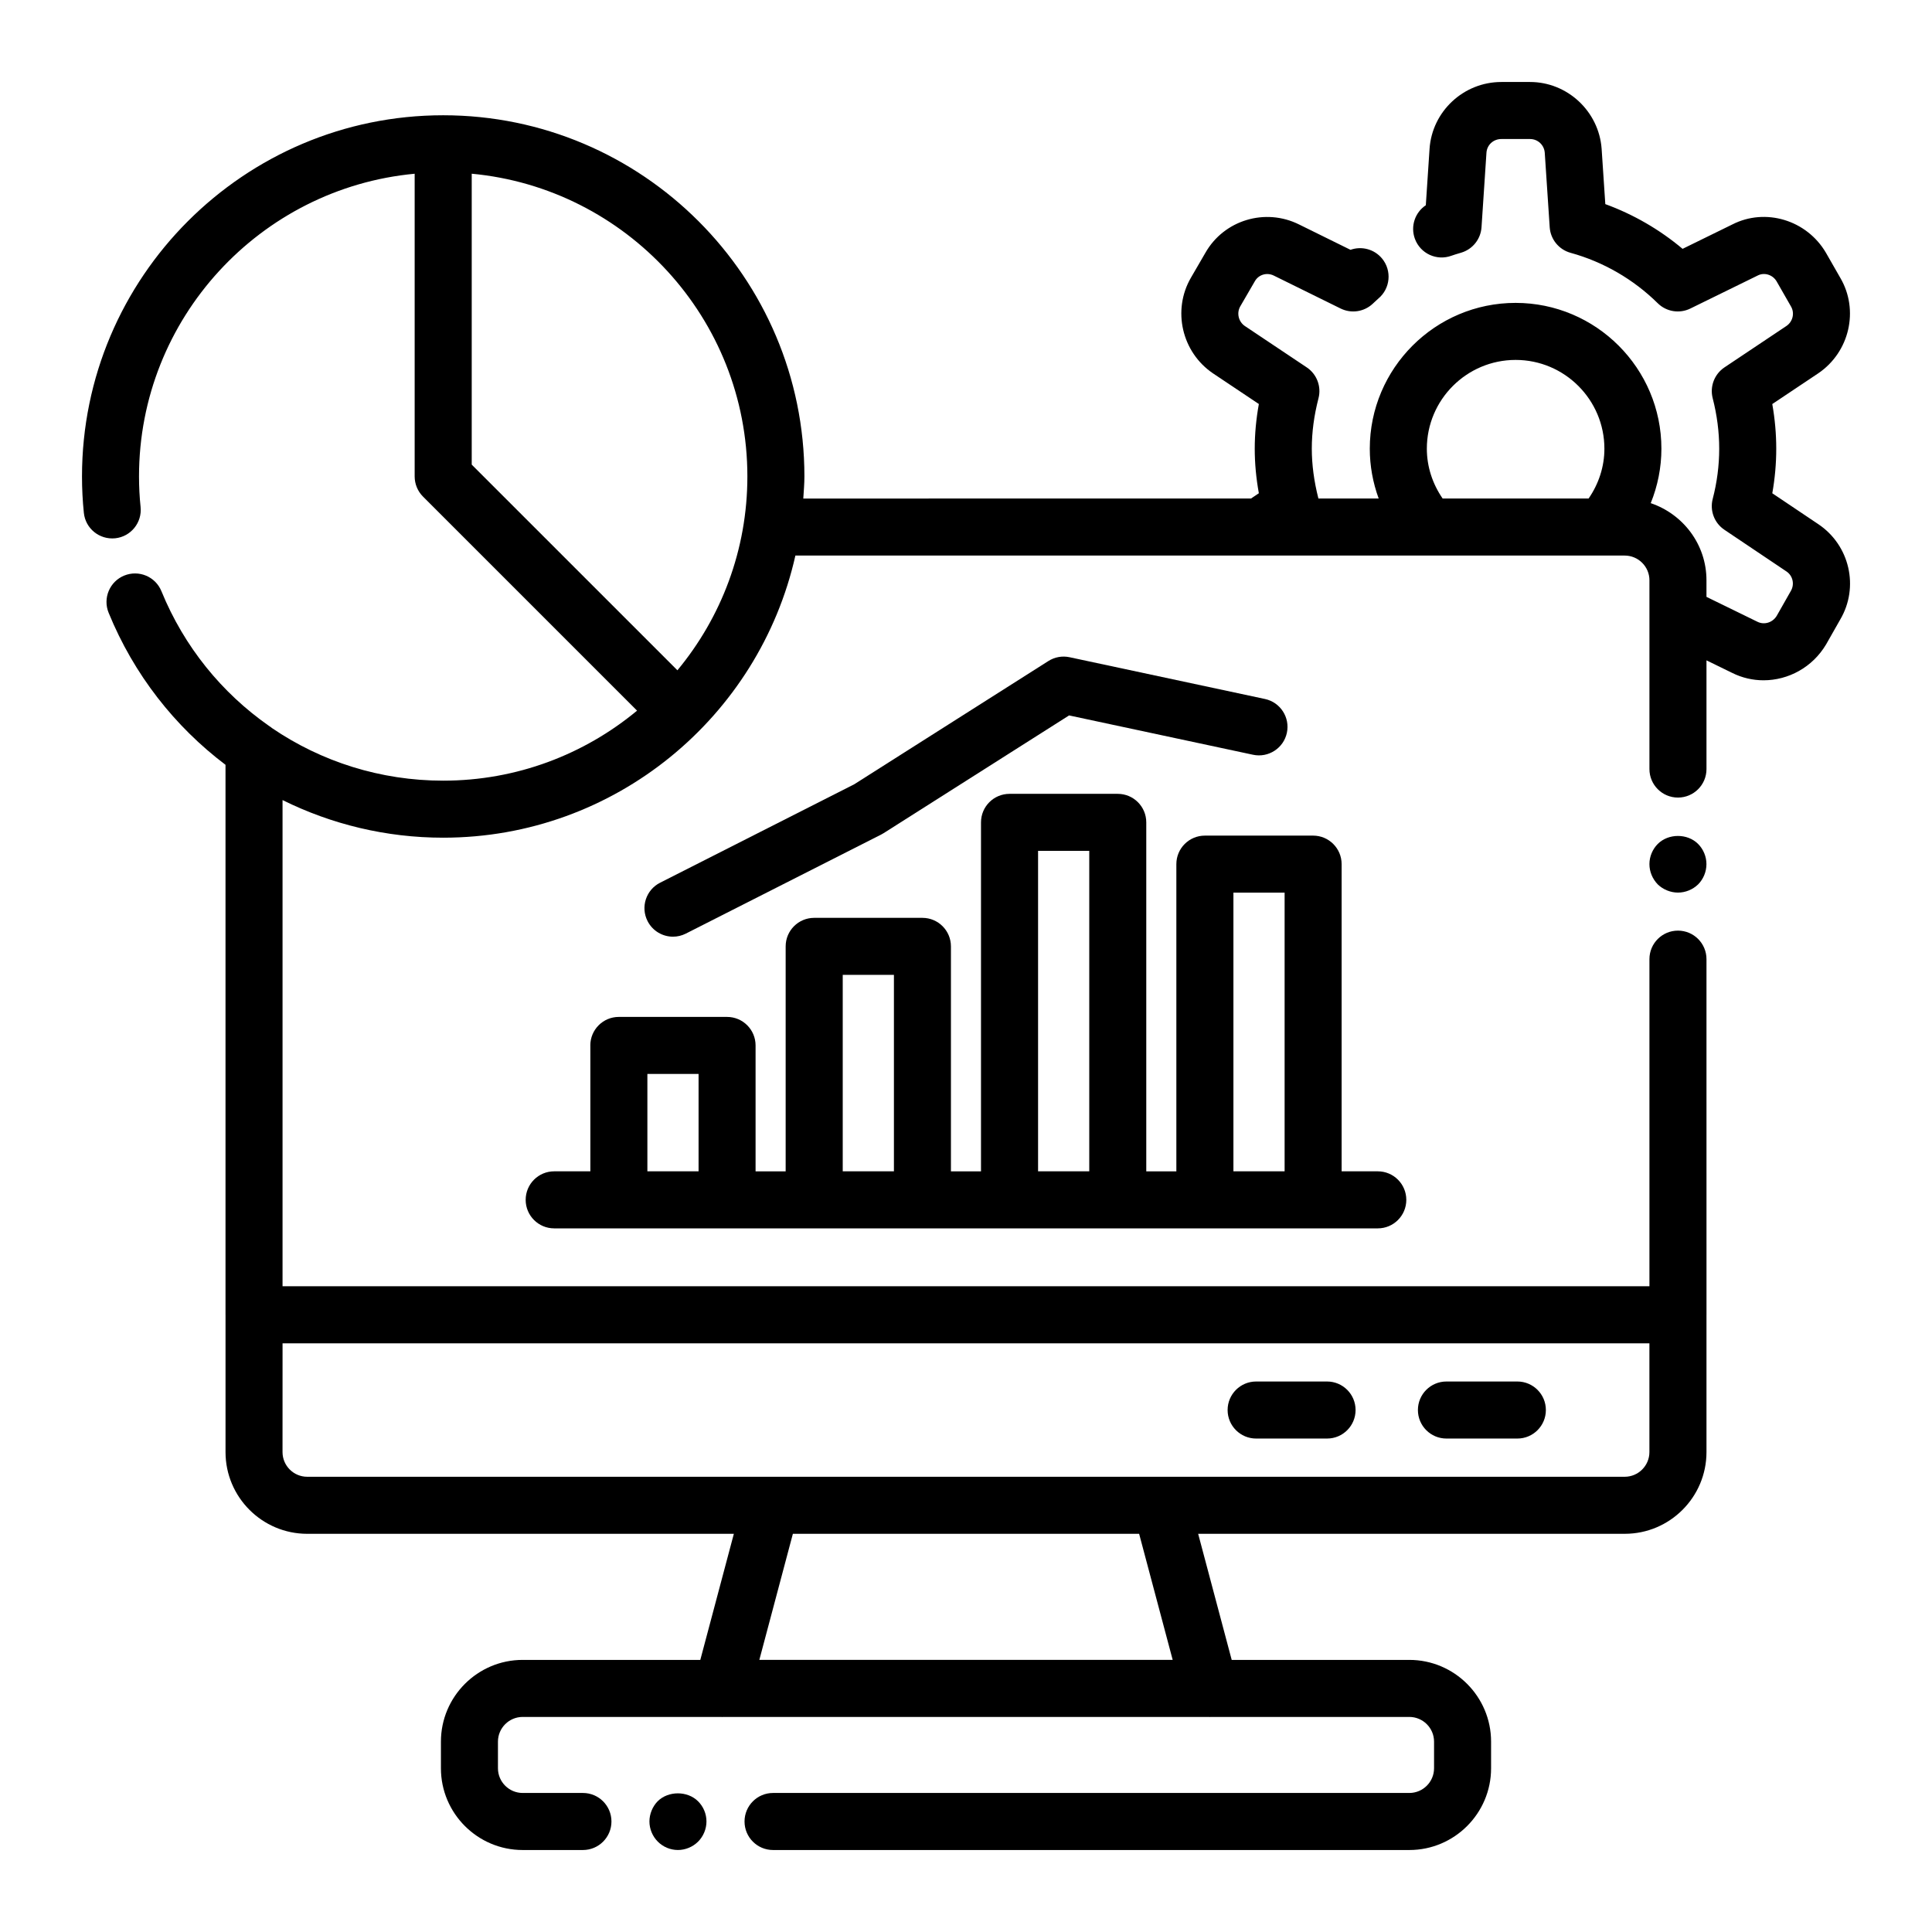
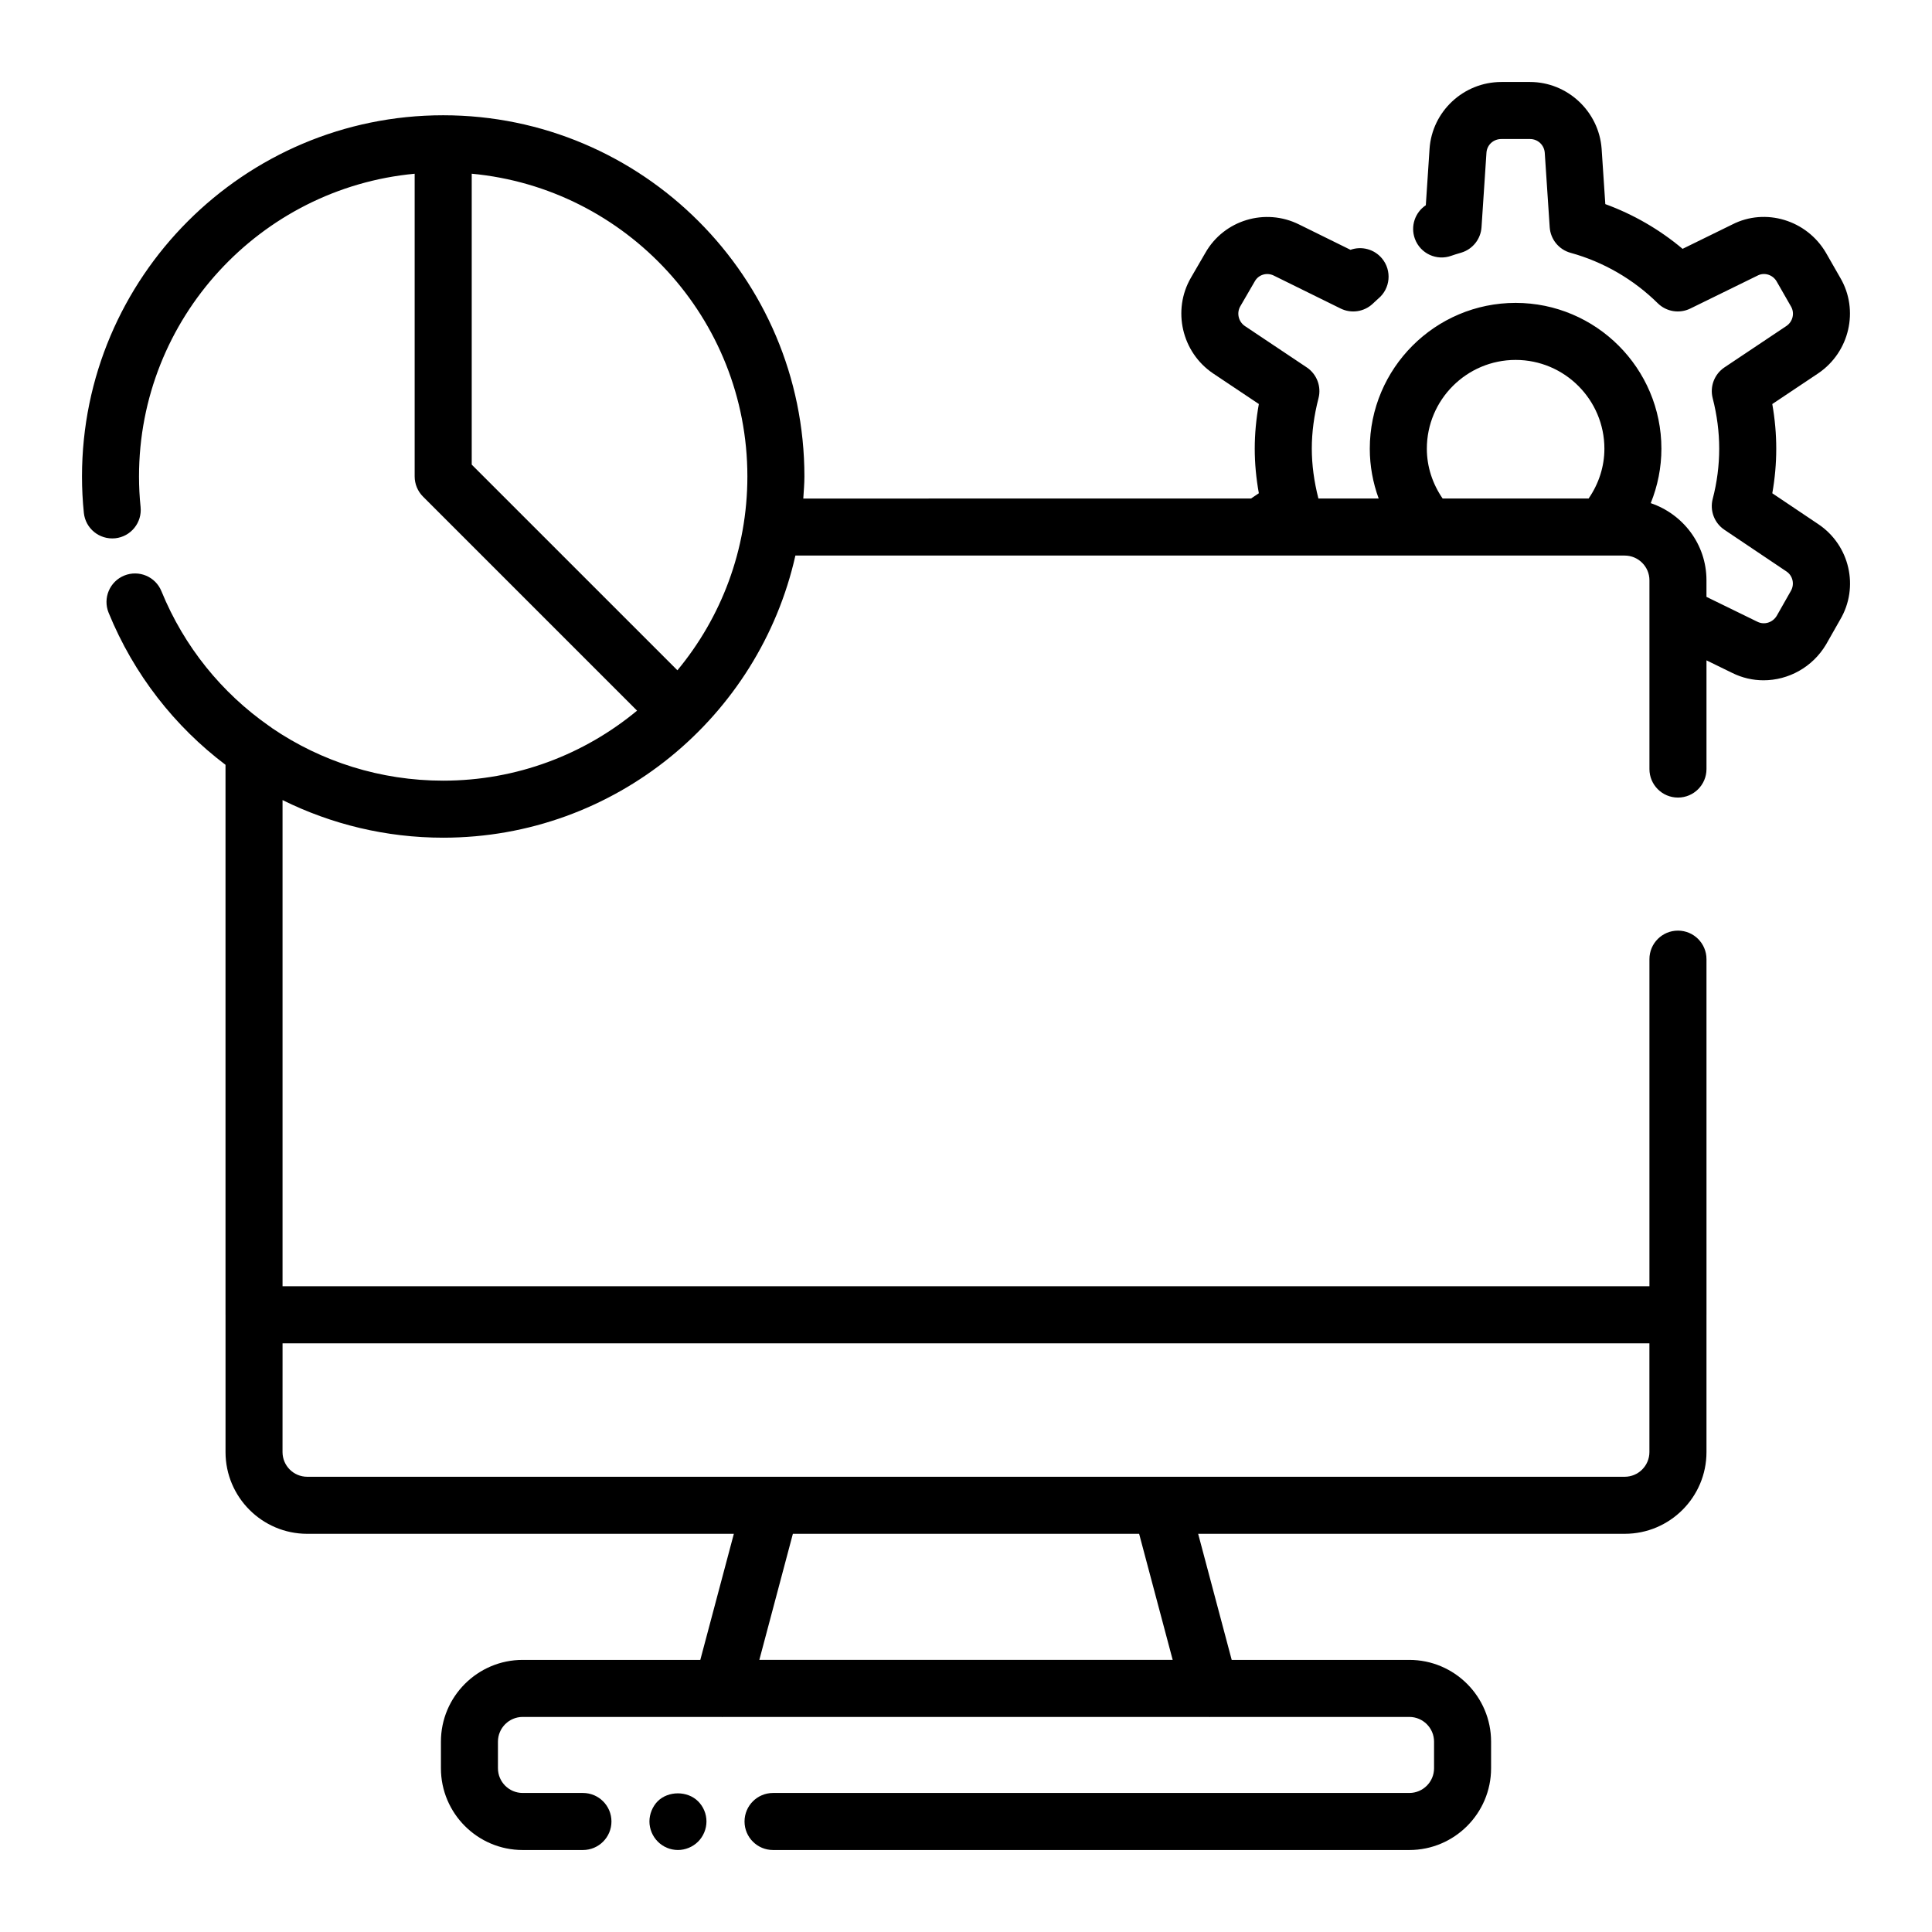
<svg xmlns="http://www.w3.org/2000/svg" fill="#000000" width="800px" height="800px" version="1.1" viewBox="144 144 512 512">
  <g>
    <path d="m318.27 621.37c-1.359 1.41-2.164 3.375-2.164 5.34 0 1.965 0.809 3.93 2.219 5.34 1.41 1.414 3.324 2.219 5.336 2.219 1.965 0 3.93-0.809 5.34-2.215 1.414-1.414 2.219-3.379 2.219-5.344 0-2.016-0.805-3.93-2.215-5.34-2.824-2.82-7.91-2.82-10.734 0z" />
-     <path d="m583.33 367.65c-1.41 1.41-2.215 3.379-2.215 5.34 0 2.016 0.809 3.93 2.215 5.391 1.41 1.359 3.379 2.164 5.34 2.164 2.016 0 3.93-0.805 5.34-2.164 1.41-1.41 2.215-3.375 2.215-5.391 0-1.965-0.805-3.93-2.215-5.34-2.82-2.82-7.856-2.82-10.68 0z" />
    <path d="m625.84 282.89-12.164-8.168c0.695-3.914 1.047-7.867 1.047-11.805 0-3.934-0.352-7.898-1.051-11.84l12.188-8.148c8.297-5.617 10.848-16.75 5.848-25.281l-3.816-6.664c-5.098-8.699-16.051-11.977-24.809-7.5l-13.18 6.461c-6.09-5.117-13.039-9.137-20.48-11.852l-0.977-14.684c-0.734-9.914-9.07-17.68-18.969-17.68h-7.606c-10.008 0-18.363 7.789-19.027 17.738l-0.988 14.922c-2.84 1.891-4.125 5.547-2.894 8.895 1.438 3.918 5.773 5.926 9.699 4.484 0.664-0.242 1.391-0.453 2.098-0.664 0.004-0.004 0.488-0.145 0.492-0.148 3.019-0.906 5.16-3.59 5.367-6.738l1.309-19.742c0.137-2.07 1.832-3.633 3.945-3.633h7.606c2.066 0 3.742 1.586 3.898 3.625l1.312 19.75c0.211 3.207 2.434 5.93 5.539 6.785 8.66 2.383 16.648 7 23.094 13.359 2.285 2.254 5.746 2.816 8.633 1.406l17.891-8.77c1.762-0.887 3.953-0.176 4.973 1.559l3.816 6.664c1.023 1.746 0.477 4.023-1.207 5.16l-16.426 10.98c-2.668 1.785-3.918 5.059-3.121 8.168 1.145 4.445 1.727 8.945 1.727 13.379 0 4.445-0.578 8.926-1.723 13.312-0.809 3.106 0.434 6.387 3.102 8.176l16.445 11.047c1.672 1.113 2.215 3.391 1.148 5.191l-3.711 6.535c-1.066 1.805-3.297 2.523-5.141 1.598l-13.496-6.594v-4.402c0-9.52-6.215-17.535-14.77-20.434 1.84-4.543 2.828-9.426 2.828-14.43 0-21.305-17.336-38.641-38.641-38.641-21.305 0-38.641 17.336-38.641 38.641 0 4.555 0.824 9.012 2.356 13.199h-15.973c-1.156-4.527-1.75-8.969-1.75-13.199 0-4.367 0.582-8.742 1.777-13.379 0.801-3.109-0.449-6.383-3.117-8.168l-16.391-10.957c-1.707-1.156-2.242-3.453-1.227-5.215l3.867-6.664c0.992-1.75 3.191-2.414 5.047-1.48l17.684 8.715c2.797 1.375 6.144 0.895 8.441-1.203l0.703-0.656c0.277-0.262 0.555-0.531 0.832-0.762 3.211-2.664 3.656-7.43 0.992-10.641-2.082-2.512-5.457-3.332-8.355-2.297l-13.582-6.695c-9.012-4.508-19.953-1.18-24.879 7.504l-3.84 6.613c-4.969 8.609-2.402 19.723 5.871 25.324l12.145 8.117c-0.723 4.008-1.09 7.973-1.09 11.848 0 3.852 0.367 7.805 1.09 11.805l-2.078 1.395-118.65 0.004c0.117-1.945 0.297-3.871 0.297-5.848 0-52.781-42.941-95.723-95.723-95.723s-95.723 42.941-95.723 95.723c0 3.246 0.164 6.488 0.492 9.645 0.43 4.148 4.109 7.144 8.297 6.738 4.148-0.43 7.168-4.144 6.738-8.297-0.277-2.637-0.418-5.359-0.418-8.086 0-41.898 32.141-76.402 73.051-80.227v80.219c0 2.004 0.797 3.926 2.215 5.344l56.723 56.723c-13.957 11.578-31.867 18.555-51.379 18.555-16.605 0-32.285-5.031-45.355-13.926-0.266-0.219-0.543-0.426-0.84-0.609-12.434-8.695-22.441-20.906-28.477-35.68-1.578-3.863-5.981-5.711-9.855-4.137-3.863 1.578-5.715 5.988-4.137 9.855 6.699 16.402 17.531 30.137 30.977 40.297v145.77c0 0.008 0.004 0.016 0.004 0.023v36.344c0 11.941 9.715 21.656 21.652 21.656h113.06l-8.891 33.414h-47.074c-11.945 0-21.664 9.719-21.664 21.664v7.055c0 11.945 9.719 21.664 21.664 21.664h15.969c4.176 0 7.559-3.383 7.559-7.559 0-4.176-3.383-7.559-7.559-7.559h-15.969c-3.609 0-6.551-2.938-6.551-6.547v-7.055c0-3.609 2.941-6.547 6.551-6.547h52.676c0.066 0 0.137 0.027 0.207 0.027 0.055 0 0.105-0.027 0.164-0.027h128.88c0.055 0 0.105 0.027 0.164 0.027 0.066 0 0.137-0.023 0.207-0.027h52.676c3.609 0 6.551 2.938 6.551 6.547v7.055c0 3.609-2.941 6.547-6.551 6.547h-168.62c-4.176 0-7.559 3.383-7.559 7.559 0 4.176 3.383 7.559 7.559 7.559h168.62c11.945 0 21.664-9.719 21.664-21.664v-7.055c0-11.945-9.719-21.664-21.664-21.664h-47.074l-8.891-33.418h113.06c11.938 0 21.652-9.715 21.652-21.656v-36.344c0-0.008 0.004-0.016 0.004-0.023l-0.004-94.266c0-4.176-3.383-7.559-7.559-7.559s-7.559 3.383-7.559 7.559v86.684h-362.24v-128.84c12.945 6.414 27.426 9.969 42.57 9.969 45.574 0 83.746-32.043 93.34-74.766h219.78c3.609 0 6.551 2.938 6.551 6.547v50.027c0 4.176 3.383 7.559 7.559 7.559s7.559-3.383 7.559-7.559v-28.805l6.797 3.32c2.66 1.328 5.504 1.965 8.324 1.965 6.559 0 12.98-3.434 16.586-9.523l3.711-6.535c5.109-8.621 2.547-19.758-5.812-25.336zm-280.61 301 8.891-33.418h91.758l8.895 33.418zm-126.35-83.887h362.23v28.812c0 3.606-2.934 6.543-6.539 6.543h-349.16c-3.606 0-6.539-2.934-6.539-6.543zm104.64-178.37-54.508-54.504v-77.094c40.914 3.824 73.051 38.328 73.051 80.227 0 19.508-6.969 37.414-18.543 51.371zm241.48-45.523h-38.688c-2.672-3.871-4.184-8.43-4.184-13.199 0-12.973 10.555-23.527 23.527-23.527 12.973 0 23.527 10.555 23.527 23.527 0.004 4.766-1.512 9.328-4.184 13.199z" />
-     <path d="m476.89 525.23h18.793c4.176 0 7.559-3.383 7.559-7.559s-3.383-7.559-7.559-7.559h-18.793c-4.176 0-7.559 3.383-7.559 7.559s3.383 7.559 7.559 7.559z" />
-     <path d="m527.32 525.23h18.793c4.176 0 7.559-3.383 7.559-7.559s-3.383-7.559-7.559-7.559h-18.793c-4.176 0-7.559 3.383-7.559 7.559 0.004 4.176 3.383 7.559 7.559 7.559z" />
-     <path d="m300.45 421.05v33.363h-9.582c-4.176 0-7.559 3.383-7.559 7.559 0 4.176 3.383 7.559 7.559 7.559h218.26c4.176 0 7.559-3.383 7.559-7.559 0-4.176-3.383-7.559-7.559-7.559h-9.582v-81.406c0-4.176-3.383-7.559-7.559-7.559h-28.68c-4.176 0-7.559 3.383-7.559 7.559v81.41h-7.973v-92.48c0-4.176-3.383-7.559-7.559-7.559h-28.68c-4.176 0-7.559 3.383-7.559 7.559v92.48h-7.969v-59.617c0-4.176-3.383-7.559-7.559-7.559h-28.68c-4.176 0-7.559 3.383-7.559 7.559v59.617h-7.973v-33.363c0-4.176-3.383-7.559-7.559-7.559h-28.68c-4.172-0.004-7.555 3.379-7.555 7.555zm170.42-40.488h13.566v73.852h-13.566zm-51.77-11.07h13.566v84.922h-13.566zm-51.766 32.863h13.566v52.059h-13.566zm-51.77 26.25h13.566v25.809h-13.566z" />
-     <path d="m322.35 392.23c1.152 0 2.316-0.262 3.41-0.82l51.766-26.25c0.215-0.109 0.43-0.23 0.633-0.359l49.16-31.207 48.746 10.422c4.066 0.867 8.098-1.73 8.969-5.809 0.875-4.082-1.73-8.098-5.809-8.969l-51.766-11.066c-1.941-0.422-3.961-0.051-5.629 1.008l-51.461 32.668-51.441 26.082c-3.723 1.887-5.211 6.434-3.324 10.156 1.336 2.629 3.992 4.144 6.746 4.144z" />
  </g>
</svg>